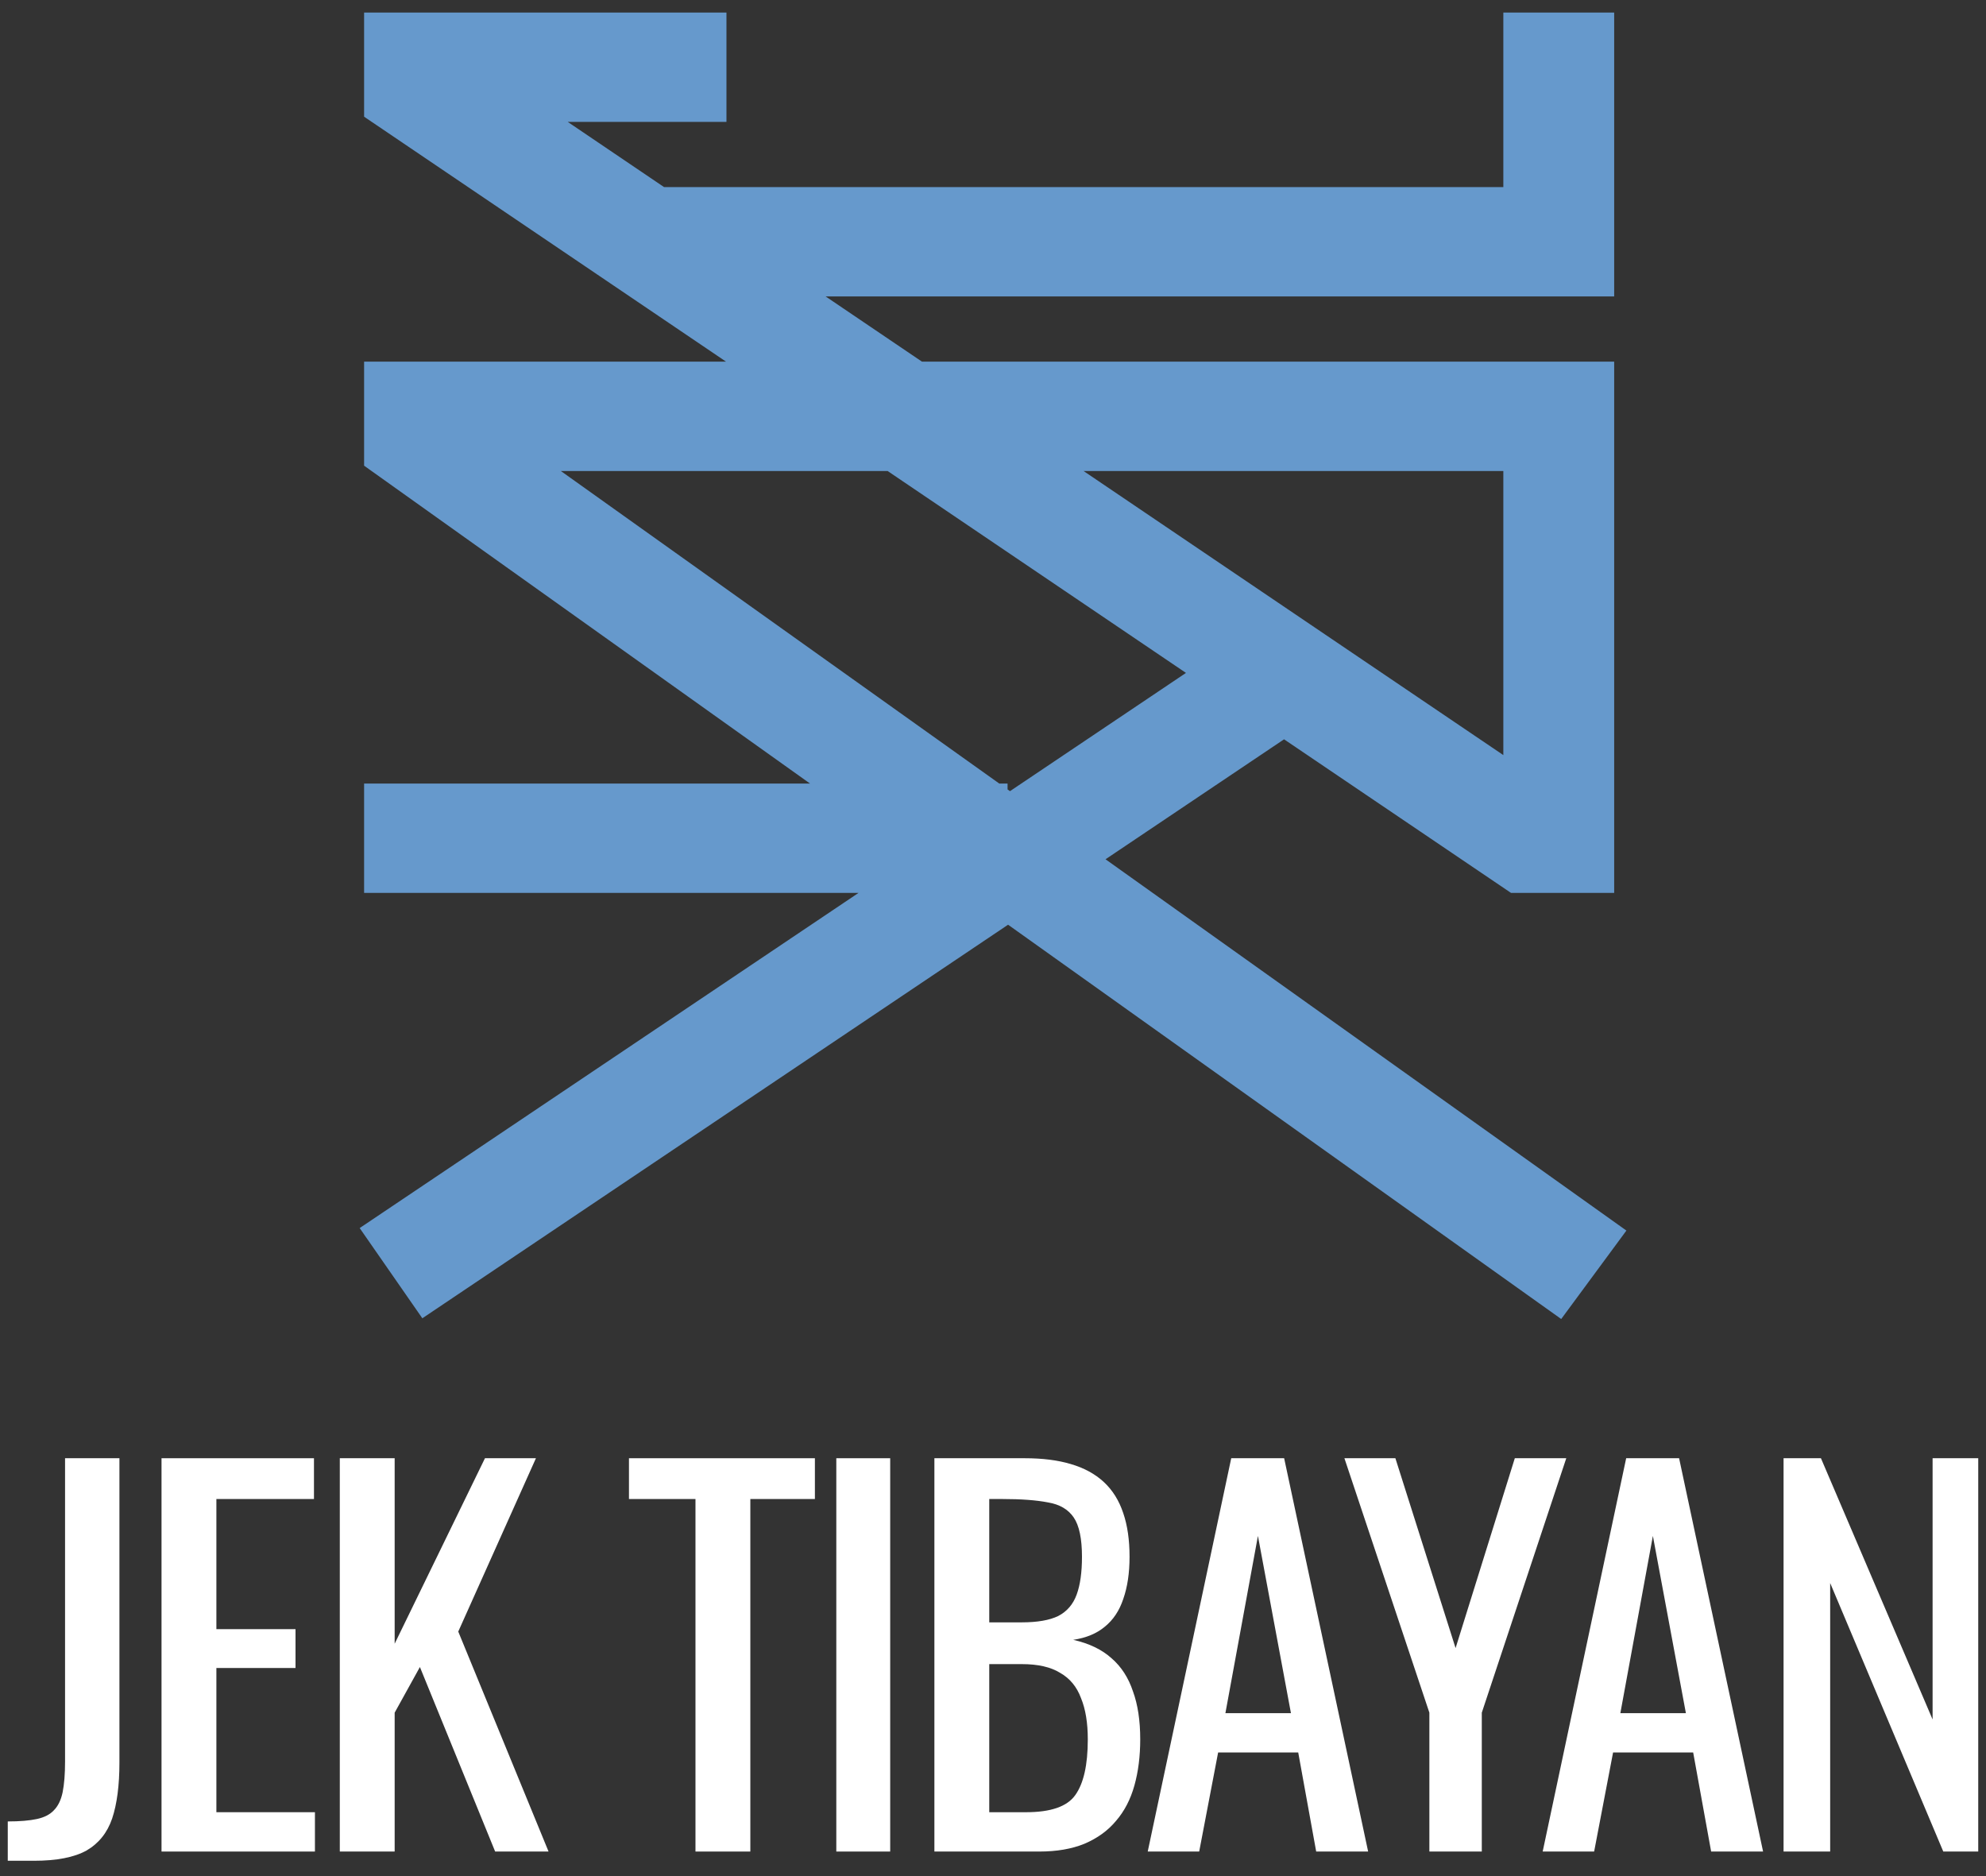
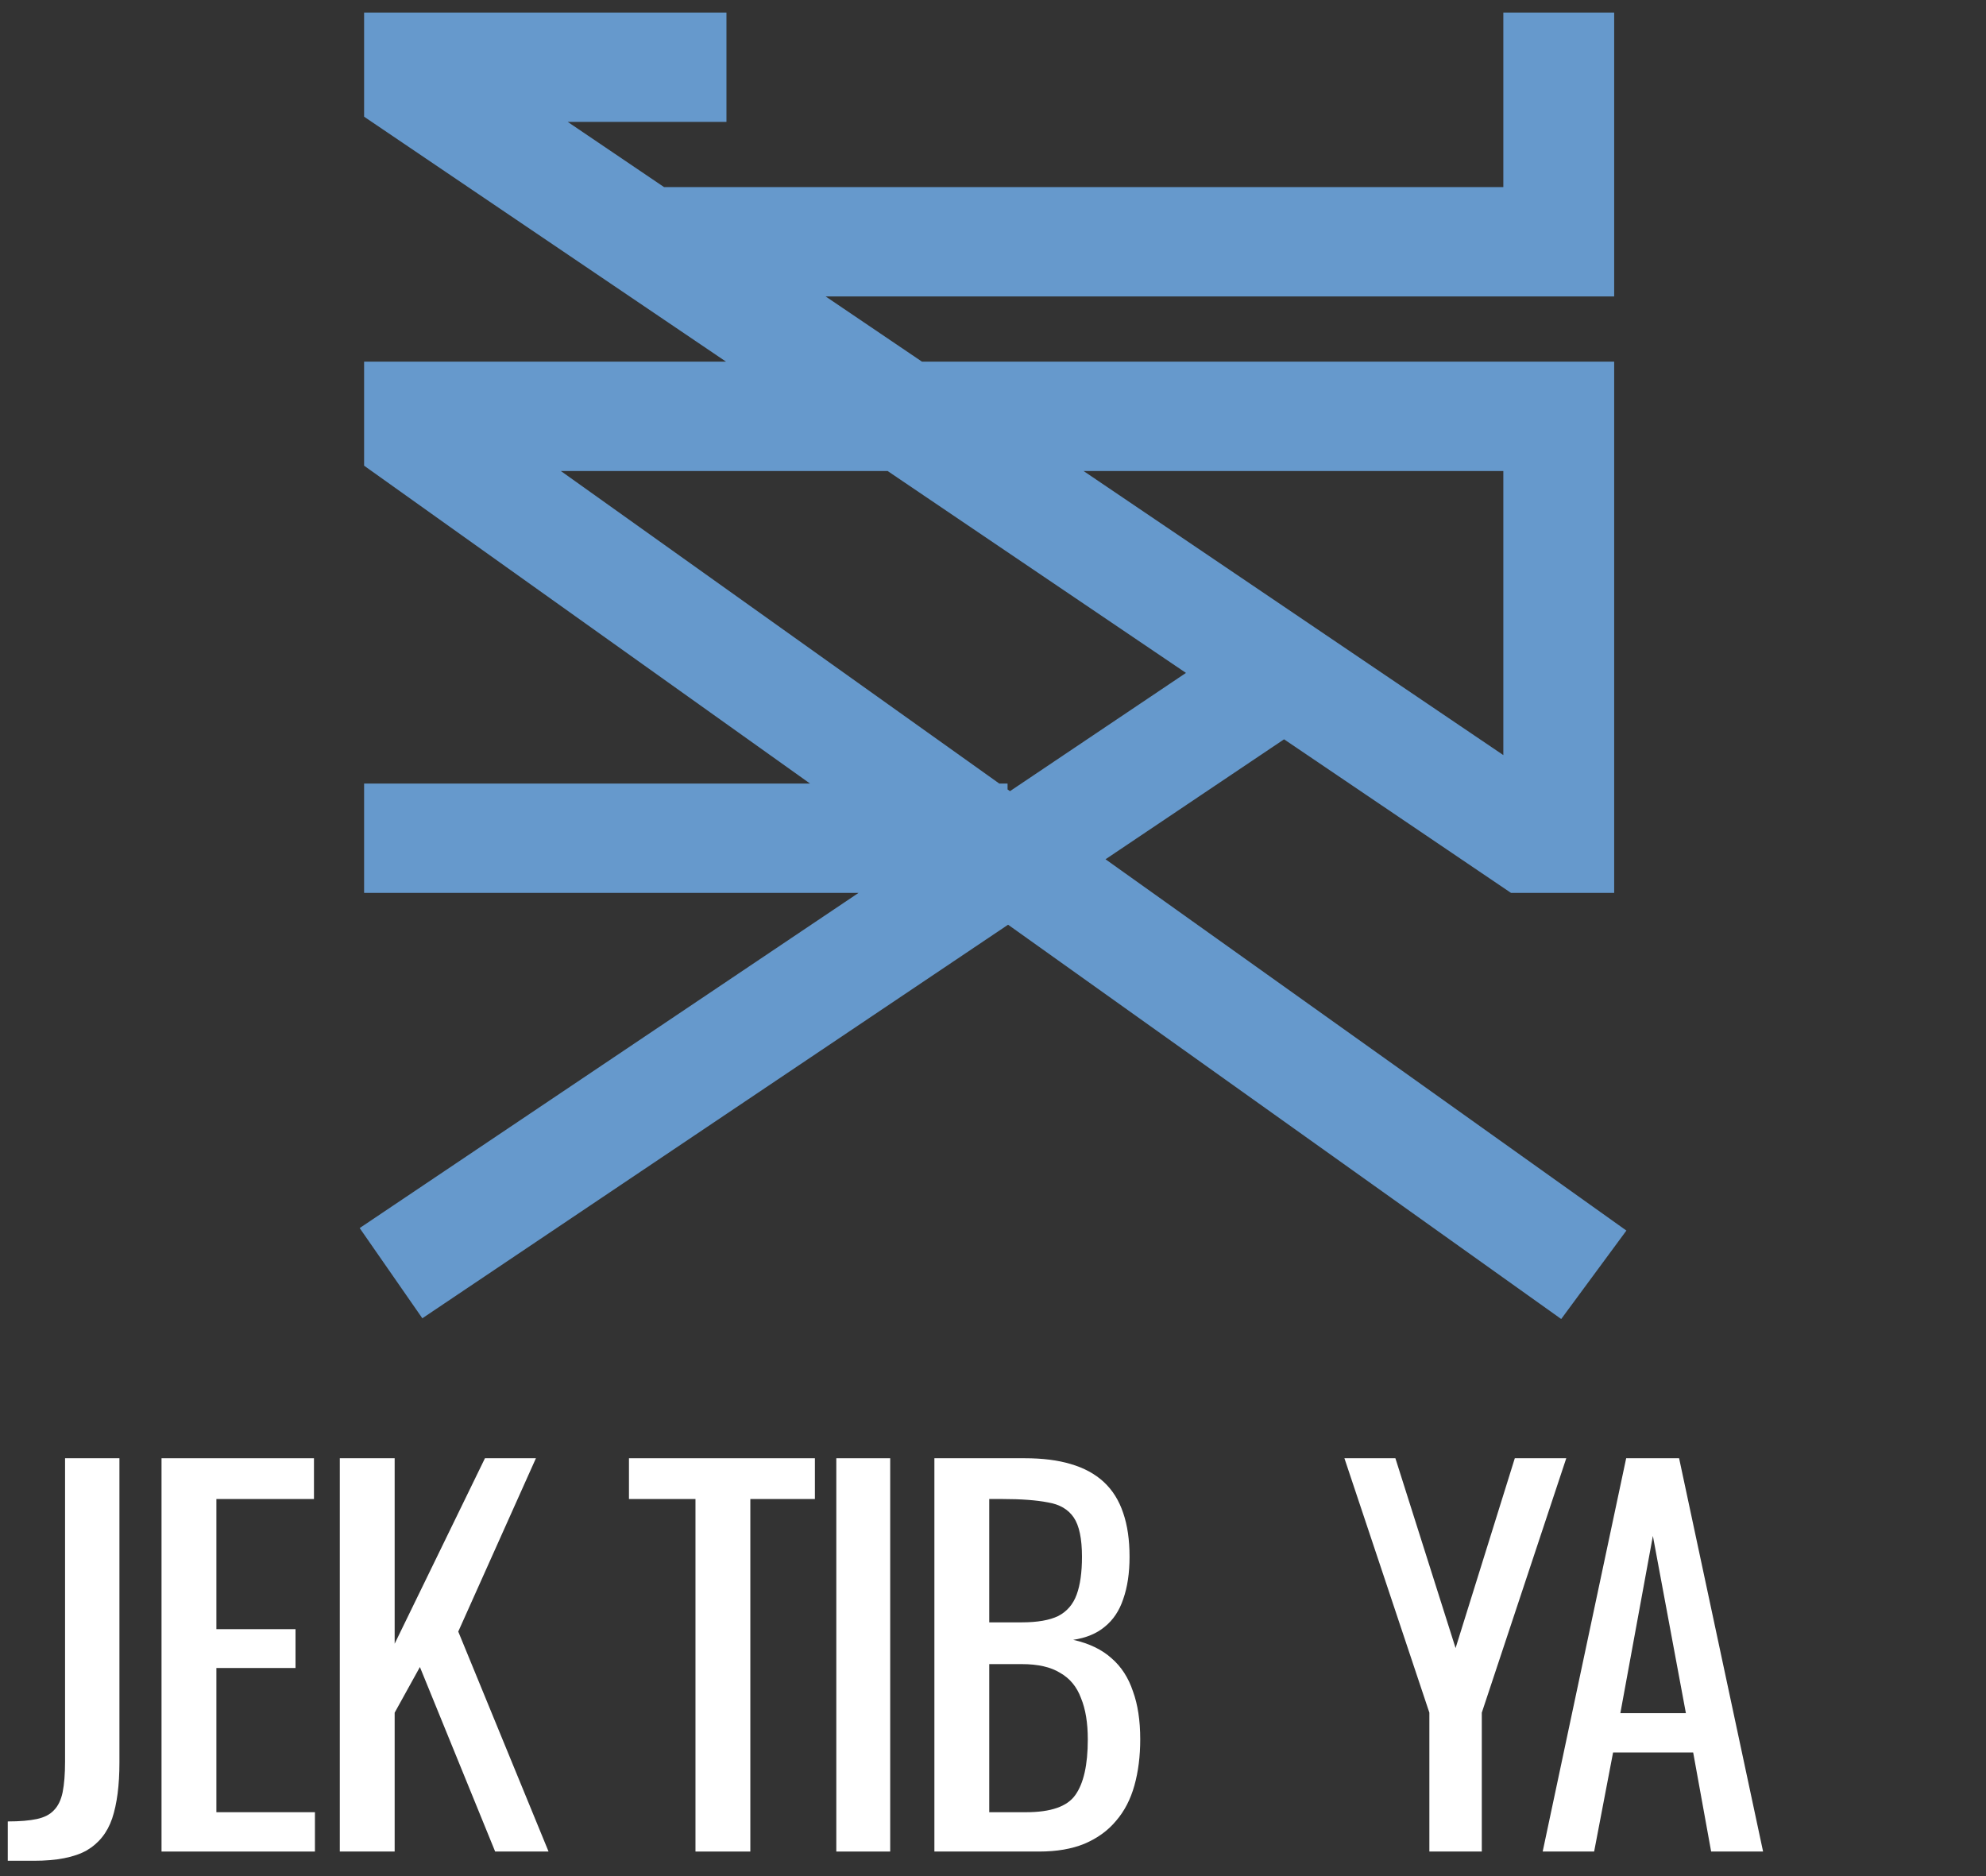
<svg xmlns="http://www.w3.org/2000/svg" width="90" height="85" viewBox="0 0 90 85" fill="none">
  <rect x="0" y="0" width="90" height="85" fill="#333333" stroke="none" />
  <path d="M32.421 5.022H24.096L29.94 8.977H68.627V1.068H72.65V12.931H35.785L41.629 16.886H72.65V39.954H68.627L58.191 32.893L49.221 38.919L73 55.866L70.639 59.068L45.692 41.288L19.269 59.038L17 55.772L40.549 39.954H17V36H38.271L17 20.841V16.886H34.534L17 5.022V1.068H32.421V5.022ZM45.124 36H45.16V36.025L45.761 36.453L54.639 30.489L40.379 20.841H23.854L45.124 36ZM68.627 35.153V20.841H47.474L68.627 35.153Z" fill="#6699CC" stroke="#6699CC" />
-   <path d="M80.826 83.888V66.068H82.52L87.58 77.904V66.068H89.648V83.888H88.064L82.938 71.722V83.888H80.826Z" fill="white" />
  <path d="M69.91 83.888L73.694 66.068H76.092L79.898 83.888H77.544L76.73 79.4H73.1L72.242 83.888H69.91ZM73.43 77.618H76.4L74.904 69.588L73.43 77.618Z" fill="white" />
  <path d="M64.775 83.888V77.596L60.925 66.068H63.235L65.963 74.67L68.647 66.068H70.979L67.151 77.596V83.888H64.775Z" fill="white" />
-   <path d="M52.012 83.888L55.796 66.068H58.194L62 83.888H59.646L58.832 79.4H55.202L54.344 83.888H52.012ZM55.532 77.618H58.502L57.006 69.588L55.532 77.618Z" fill="white" />
  <path d="M42.344 83.888V66.068H46.436C47.243 66.068 47.94 66.156 48.526 66.332C49.128 66.508 49.626 66.779 50.022 67.146C50.418 67.513 50.712 67.982 50.902 68.554C51.093 69.111 51.188 69.771 51.188 70.534C51.188 71.267 51.093 71.905 50.902 72.448C50.726 72.976 50.448 73.394 50.066 73.702C49.7 74.01 49.223 74.208 48.636 74.296C49.355 74.457 49.934 74.736 50.374 75.132C50.814 75.513 51.137 76.012 51.342 76.628C51.562 77.229 51.672 77.955 51.672 78.806C51.672 79.569 51.584 80.265 51.408 80.896C51.232 81.526 50.954 82.062 50.572 82.502C50.206 82.942 49.729 83.287 49.142 83.536C48.57 83.77 47.888 83.888 47.096 83.888H42.344ZM44.83 82.106H46.502C47.617 82.106 48.358 81.849 48.724 81.336C49.106 80.808 49.296 79.965 49.296 78.806C49.296 78.058 49.194 77.434 48.988 76.936C48.798 76.422 48.482 76.041 48.042 75.792C47.617 75.528 47.038 75.396 46.304 75.396H44.83V82.106ZM44.83 73.504H46.304C47.008 73.504 47.558 73.409 47.954 73.218C48.35 73.013 48.629 72.69 48.79 72.25C48.952 71.81 49.032 71.238 49.032 70.534C49.032 69.713 48.908 69.118 48.658 68.752C48.409 68.385 48.02 68.158 47.492 68.07C46.964 67.967 46.275 67.916 45.424 67.916H44.83V73.504Z" fill="white" />
  <path d="M37.899 83.888V66.068H40.341V83.888H37.899Z" fill="white" />
  <path d="M31.517 83.888V67.916H28.503V66.068H36.929V67.916H34.003V83.888H31.517Z" fill="white" />
  <path d="M15.399 83.888V66.068H17.885V74.472L21.977 66.068H24.287L20.767 73.922L24.859 83.888H22.439L19.029 75.528L17.885 77.596V83.888H15.399Z" fill="white" />
  <path d="M7.32 83.888V66.068H14.228V67.916H9.806V73.812H13.392V75.572H9.806V82.106H14.272V83.888H7.32Z" fill="white" />
  <path d="M0.352 84.306V82.524C0.894 82.524 1.334 82.487 1.672 82.414C2.009 82.341 2.266 82.209 2.442 82.018C2.632 81.827 2.764 81.556 2.838 81.204C2.911 80.837 2.948 80.375 2.948 79.818V66.068H5.412V79.862C5.412 80.888 5.302 81.732 5.082 82.392C4.862 83.037 4.473 83.521 3.916 83.844C3.358 84.152 2.566 84.306 1.54 84.306H0.352Z" fill="white" />
</svg>